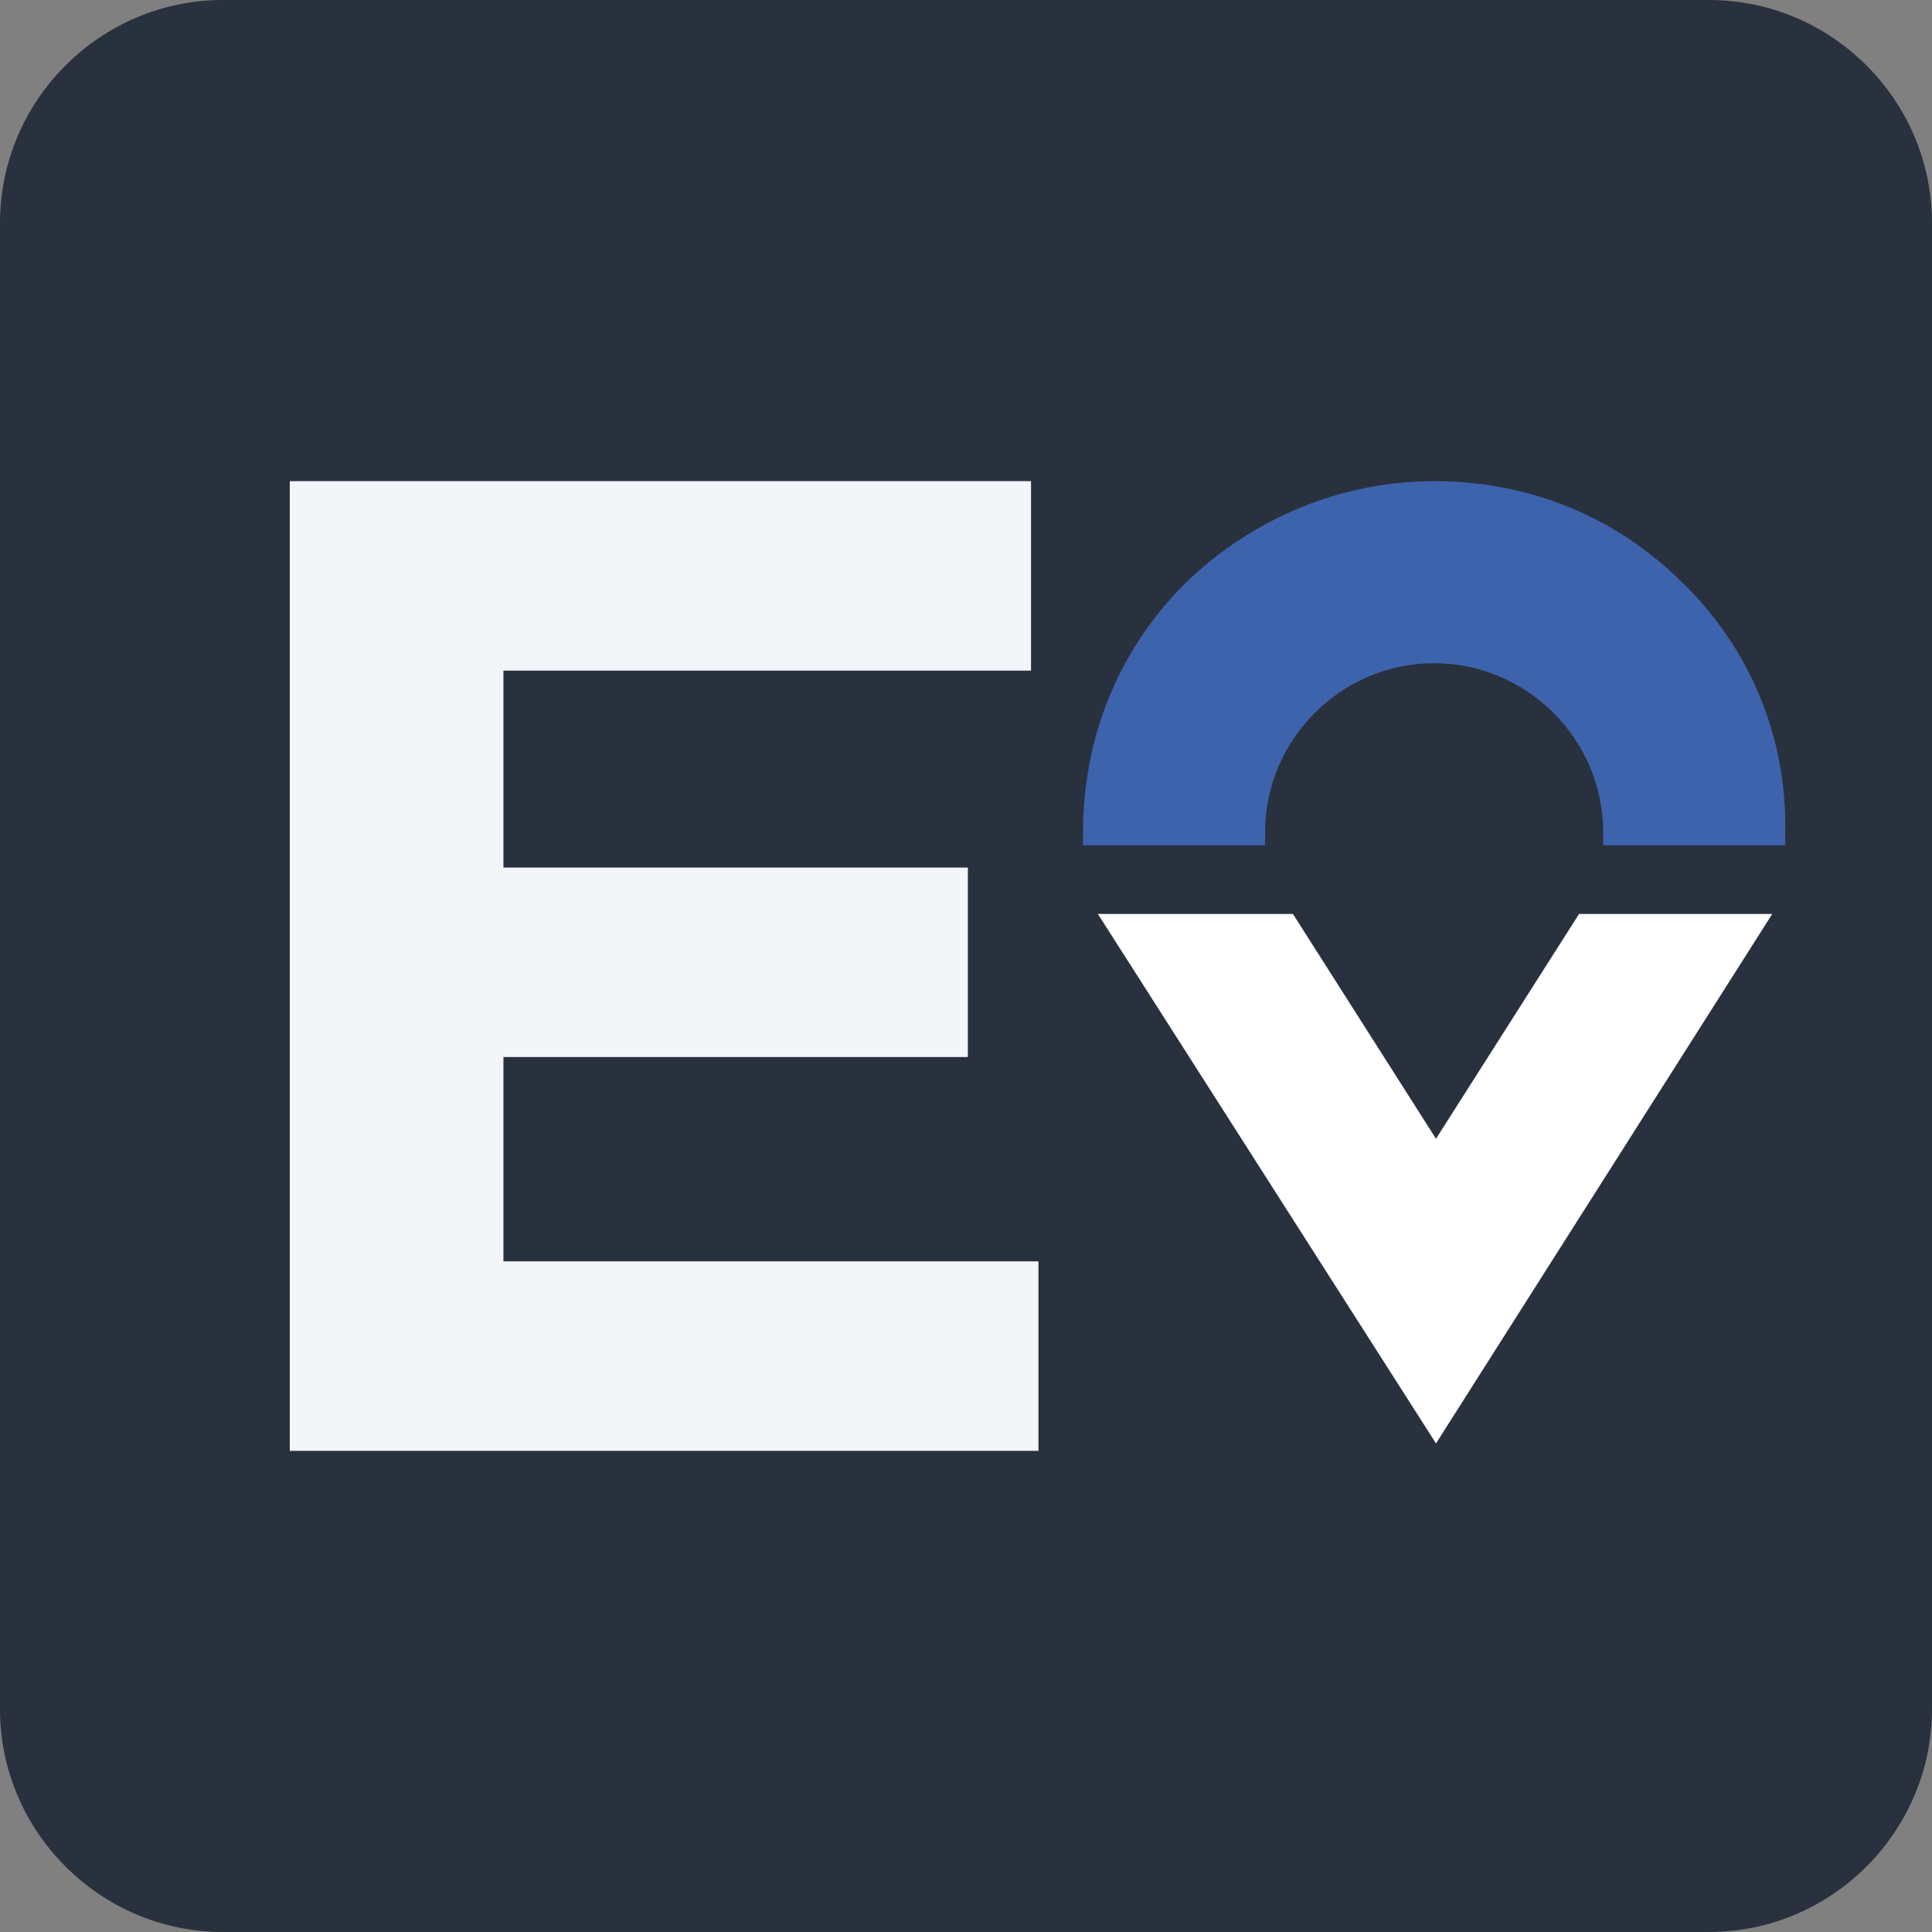
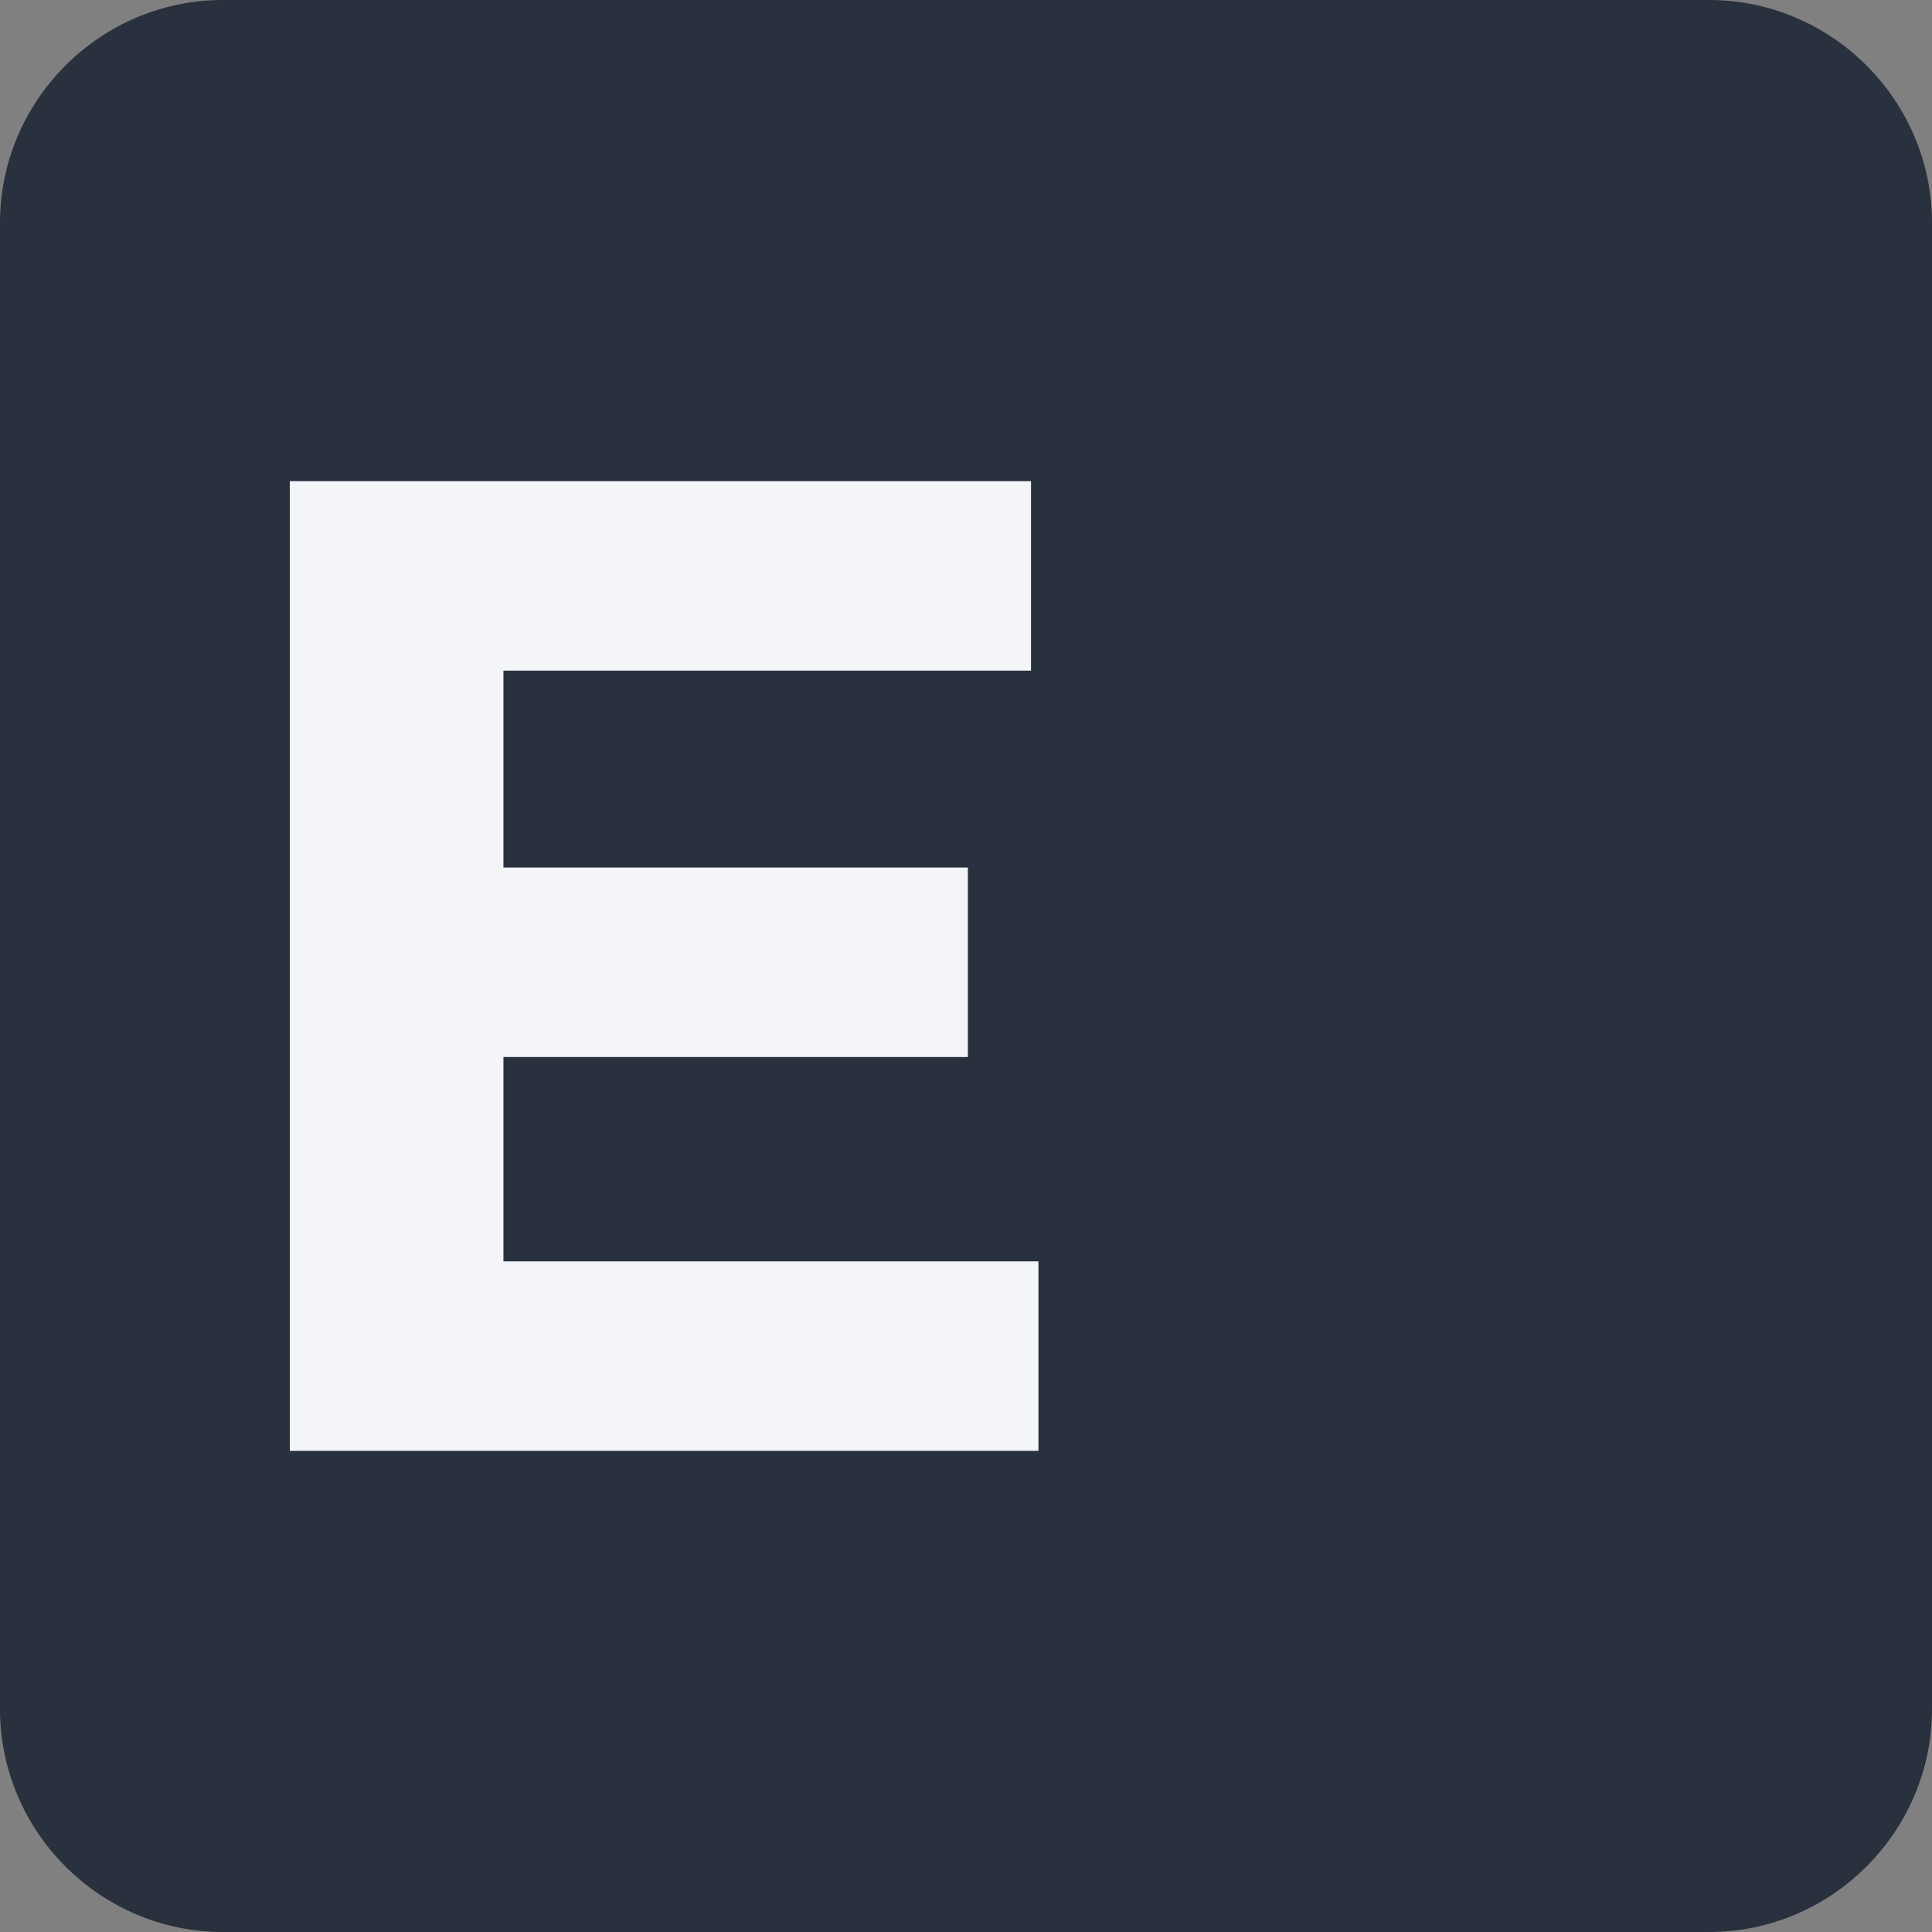
<svg xmlns="http://www.w3.org/2000/svg" width="104" height="104" viewBox="0 0 104 104" version="1.1" xmlnsXlink="http://www.w3.org/1999/xlink">
  <rect x="0" y="0" width="104" height="104" fill="#808080" stroke="none" />
  <path fill="#29313e" d="M92,104H12c-6.6,0-12-5.4-12-12V12C0,5.4,5.4,0,12,0h80c6.6,0,12,5.4,12,12v80     C104,98.6,98.6,104,92,104z" />
-   <polygon fill="#fff" points="85,49.2 77.3,61.3 69.6,49.2 59.1,49.2 77.3,77.7 95.4,49.2 " />
-   <path fill="#3e63ad" d="M90.6,31.4c-3.6-3.6-8.3-5.5-13.4-5.5c-5,0-9.8,2-13.4,5.5c-3.6,3.6-5.5,8.3-5.5,13.4     c0,0.2,0,0.5,0,0.7h9.8c0-0.2,0-0.5,0-0.7c0-5,4.1-9.1,9.1-9.1c5,0,9.1,4.1,9.1,9.1c0,0.2,0,0.5,0,0.7h9.8c0-0.2,0-0.5,0-0.7     C96.2,39.7,94.2,34.9,90.6,31.4z" />
  <g id="XMLID_2_">
    <path fill="#F3F5F9" d="M15.6,25.9h39.9v10.2H27.1v10.6h25v10.2h-25v11h28.8v10.2H15.6V25.9z" />
  </g>
</svg>